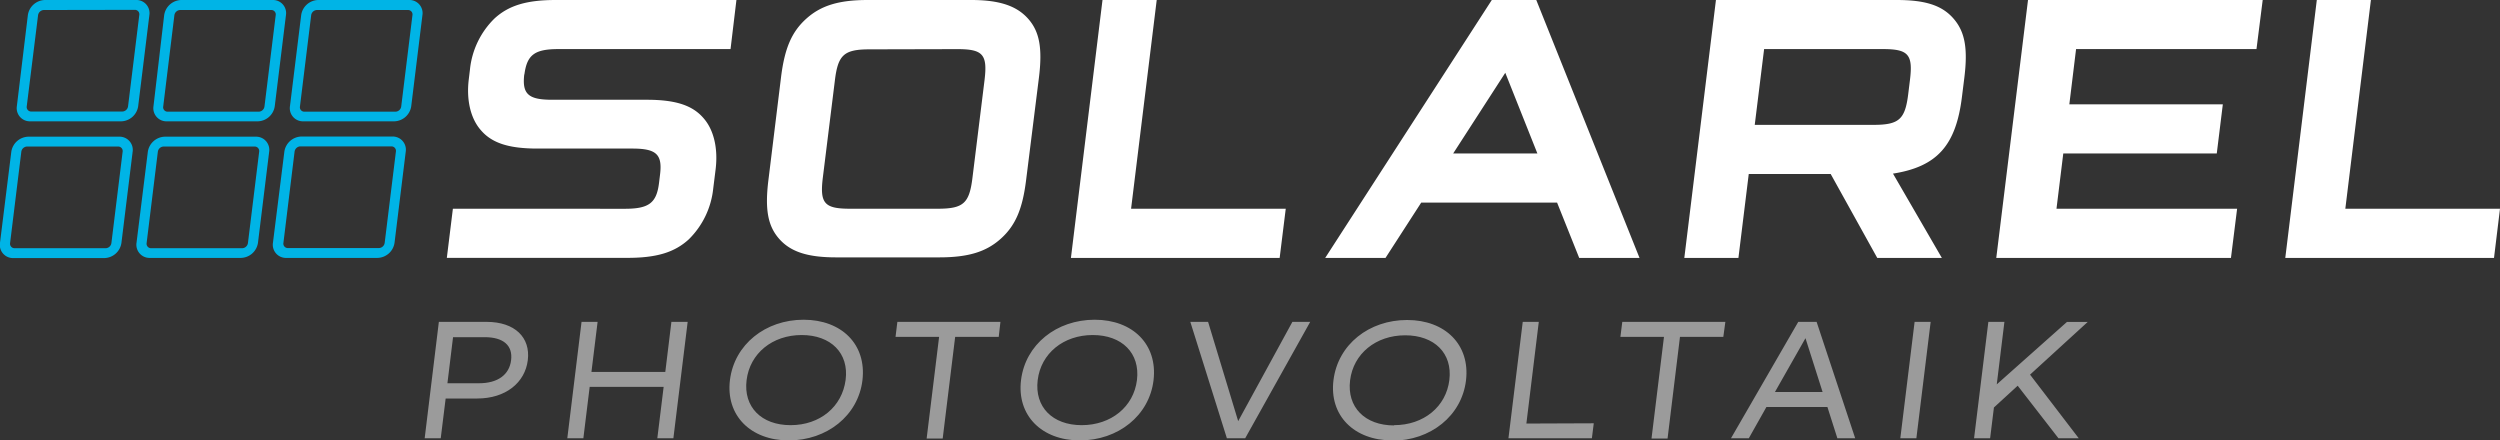
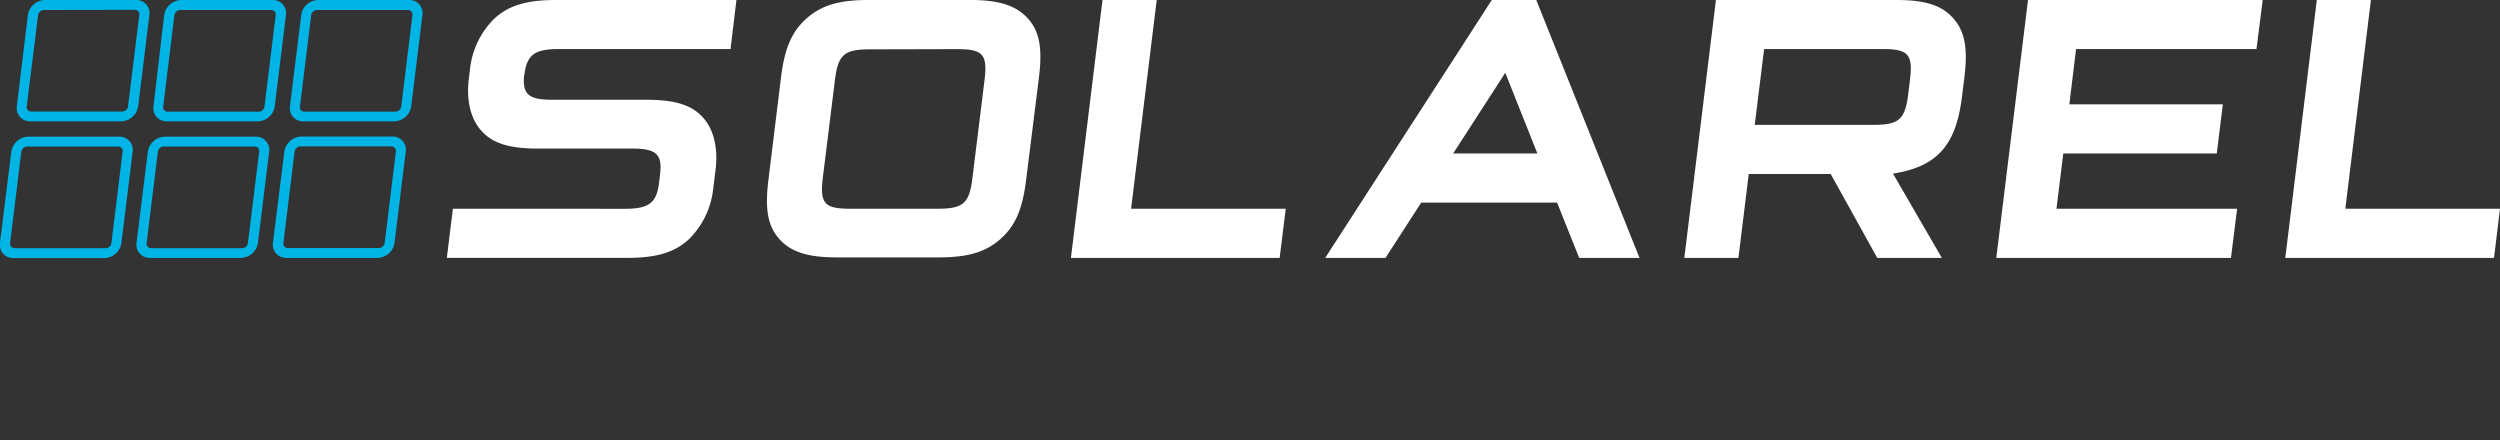
<svg xmlns="http://www.w3.org/2000/svg" id="Ebene_1" data-name="Ebene 1" viewBox="0 0 467.12 82.29">
  <rect x="0" y="0" width="467.12" height="82.29" fill="#333333" stroke="none" />
  <defs>
    <style>.cls-1{fill:#fff;}.cls-1,.cls-3{fill-rule:evenodd;}.cls-2{fill:#00b4e6;}.cls-3{fill:#9b9b9b;}</style>
  </defs>
  <path class="cls-1" d="M287.26,28.68l-6-15.08-9.74,15.08ZM287.05,0l19.29,48.19H295.07l-4.13-10.33H265.55l-6.67,10.33H247.61L278.74,0ZM84.62,39l-1.13,9.18h33.74c5.42,0,8.79-1,11.48-3.47a15.57,15.57,0,0,0,4.56-9.53l.44-3.53c.48-3.9-.33-7.37-2.23-9.54-2.08-2.45-5.28-3.47-10.62-3.47h-17.7c-4.48,0-5.65-1.08-5.19-4.84l0,.21c.47-3.76,1.9-4.84,6.38-4.84h32.15L137.6,0H103.86c-5.42,0-8.8,1-11.48,3.47A15.52,15.52,0,0,0,87.81,13l-.22,1.83c-.47,3.82.33,7.29,2.23,9.46,2.08,2.46,5.28,3.47,10.63,3.47h17.7c4.48,0,5.64,1.08,5.18,4.84l-.19,1.57c-.46,3.76-1.89,4.84-6.37,4.84Zm245-29.83h22.18c4.77,0,5.66,1,5.07,5.78l-.32,2.6c-.58,4.76-1.72,5.78-6.49,5.78H327.87Zm92,0L422.78,0H378.93L373,48.19h43.85L418,39H384.25l1.27-10.33H414.2l1.13-9.17H386.65l1.26-10.33ZM432.89,0,427,48.19h39L467.12,39h-28.9L443,0Zm-254,9.18c4.77,0,5.65,1,5.07,5.78L181.7,33.23C181.12,38,180,39,175.21,39h-16.4c-4.77,0-5.65-1-5.07-5.78L156,15c.58-4.77,1.72-5.78,6.49-5.78Zm15.23,5.34c.68-5.49.12-8.6-2-11S186.8,0,181.45,0H162.16c-5.35,0-8.72,1-11.48,3.47s-4.08,5.56-4.75,11l-2.35,19.15c-.68,5.49-.12,8.59,2,11s5.28,3.47,10.63,3.47h19.29c5.35,0,8.72-1,11.48-3.47s4.08-5.56,4.75-11ZM206,0,200.1,48.19h39L240.24,39h-28.9l4.79-39ZM320.62,0l-5.91,48.19h10.11l1.93-15.68h15.31l8.7,15.68h12.07L353.7,32.44c8.25-1.3,11.78-5.27,12.89-14.38l.45-3.61c.66-5.42.11-8.53-2.05-11S359.71,0,354.36,0Z" transform="translate(0)" />
  <path class="cls-2" d="M53.13,28.35a3.3,3.3,0,0,1,3.19-2.84h17a2.46,2.46,0,0,1,2.49,2.84l-2.09,17a3.3,3.3,0,0,1-3.18,2.84h-17A2.46,2.46,0,0,1,51,45.35Zm3-1a1.13,1.13,0,0,0-1.09,1l-2.08,17a.83.83,0,0,0,.84,1h17a1.12,1.12,0,0,0,1.08-1l2.09-17a.84.84,0,0,0-.85-1ZM8.2,1.87a1.13,1.13,0,0,0-1.09,1L5,19.84a.84.84,0,0,0,.85,1h17a1.12,1.12,0,0,0,1.08-1l2.09-17a.83.83,0,0,0-.85-1Zm-3,1A3.3,3.3,0,0,1,8.42,0h17a2.45,2.45,0,0,1,2.49,2.83l-2.09,17a3.3,3.3,0,0,1-3.18,2.84h-17a2.46,2.46,0,0,1-2.49-2.84Zm28.47-1a1.13,1.13,0,0,0-1.09,1l-2.08,17a.83.83,0,0,0,.84,1h17a1.12,1.12,0,0,0,1.08-1l2.09-17a.83.83,0,0,0-.85-1Zm-3,1A3.31,3.31,0,0,1,33.94,0h17a2.45,2.45,0,0,1,2.49,2.83l-2.09,17a3.29,3.29,0,0,1-3.18,2.84h-17a2.45,2.45,0,0,1-2.48-2.84ZM5.06,27.38a1.12,1.12,0,0,0-1.08,1l-2.09,17a.84.84,0,0,0,.85,1h17a1.12,1.12,0,0,0,1.08-1l2.09-17a.84.84,0,0,0-.85-1Zm-2.95,1a3.3,3.3,0,0,1,3.18-2.84h17a2.46,2.46,0,0,1,2.49,2.84l-2.09,17a3.3,3.3,0,0,1-3.18,2.84h-17A2.46,2.46,0,0,1,0,45.35Zm28.46-1a1.12,1.12,0,0,0-1.08,1l-2.09,17a.84.84,0,0,0,.85,1h17a1.12,1.12,0,0,0,1.08-1l2.09-17a.84.84,0,0,0-.85-1Zm-2.95,1a3.3,3.3,0,0,1,3.18-2.84h17a2.46,2.46,0,0,1,2.49,2.84l-2.09,17A3.3,3.3,0,0,1,45,48.19H28a2.46,2.46,0,0,1-2.49-2.84ZM59.22,1.87a1.12,1.12,0,0,0-1.08,1l-2.09,17a.83.83,0,0,0,.84,1h17a1.12,1.12,0,0,0,1.08-1l2.09-17a.83.83,0,0,0-.84-1Zm-2.95,1A3.29,3.29,0,0,1,59.45,0h17a2.45,2.45,0,0,1,2.48,2.83l-2.09,17a3.29,3.29,0,0,1-3.18,2.84h-17a2.45,2.45,0,0,1-2.48-2.84Z" transform="translate(0)" />
-   <path class="cls-3" d="M360.74,60.14h-3l-2.67,21.75h3Zm-29.1,13.11,5.71-10.06,3.2,10.06Zm11.67,8.64h3.33l-7.21-21.75H336L323.43,81.89h3.33l3.29-5.84h11.4ZM322.38,60.14H303.12l-.35,2.8h8.14l-2.33,19h3l2.32-19H322Zm-37.18,19,2.32-19h-3l-2.67,21.75h15.59l.35-2.8Zm-24.71.35c-5.47,0-8.84-3.42-8.23-8.42s4.83-8.42,10.29-8.42S271.42,66,270.81,71,266,79.44,260.49,79.44Zm-.36,2.85c7.15,0,13-4.63,13.79-11.27s-3.87-11.28-11-11.28S250,64.37,249.16,71,253,82.29,260.13,82.29ZM241.48,60.14,231.35,78.69l-5.62-18.55h-3.32l6.83,21.75h3.42l12.15-21.75Zm-39.37,19.3c-5.46,0-8.83-3.42-8.22-8.42s4.82-8.42,10.29-8.42S213.05,66,212.44,71,207.61,79.44,202.11,79.44Zm-.35,2.85c7.15,0,13-4.63,13.78-11.27s-3.86-11.28-11-11.28S191.6,64.37,190.78,71,194.65,82.29,201.76,82.29ZM186.93,60.14H167.67l-.34,2.8h8.14l-2.33,19h3l2.33-19h8.14Zm-39.21,19.3c-5.47,0-8.84-3.42-8.22-8.42s4.82-8.42,10.29-8.42S158.66,66,158,71,153.22,79.44,147.72,79.44Zm-.35,2.85c7.14,0,13-4.63,13.78-11.27s-3.87-11.28-11-11.28S137.21,64.37,136.39,71,140.26,82.29,147.37,82.29ZM125.45,60.14l-1.14,9.35h-13.8l1.15-9.35h-3L106,81.89h3l1.18-9.6H124l-1.18,9.6h3l2.67-21.75ZM89.5,71.61H83.6L84.65,63h5.91c3.51,0,5.27,1.55,4.94,4.29S93,71.61,89.5,71.61Zm1.41-11.47H82L79.35,81.89h3l.92-7.43h5.9c5.31,0,8.93-2.95,9.45-7.17S96.22,60.14,90.91,60.14ZM384.62,81.89h3.79L379.31,70l10.78-9.85h-3.88L373.09,71.82l1.43-11.68h-3l-2.67,21.75h3l.71-5.75L377,72.07Z" transform="translate(0)" />
</svg>